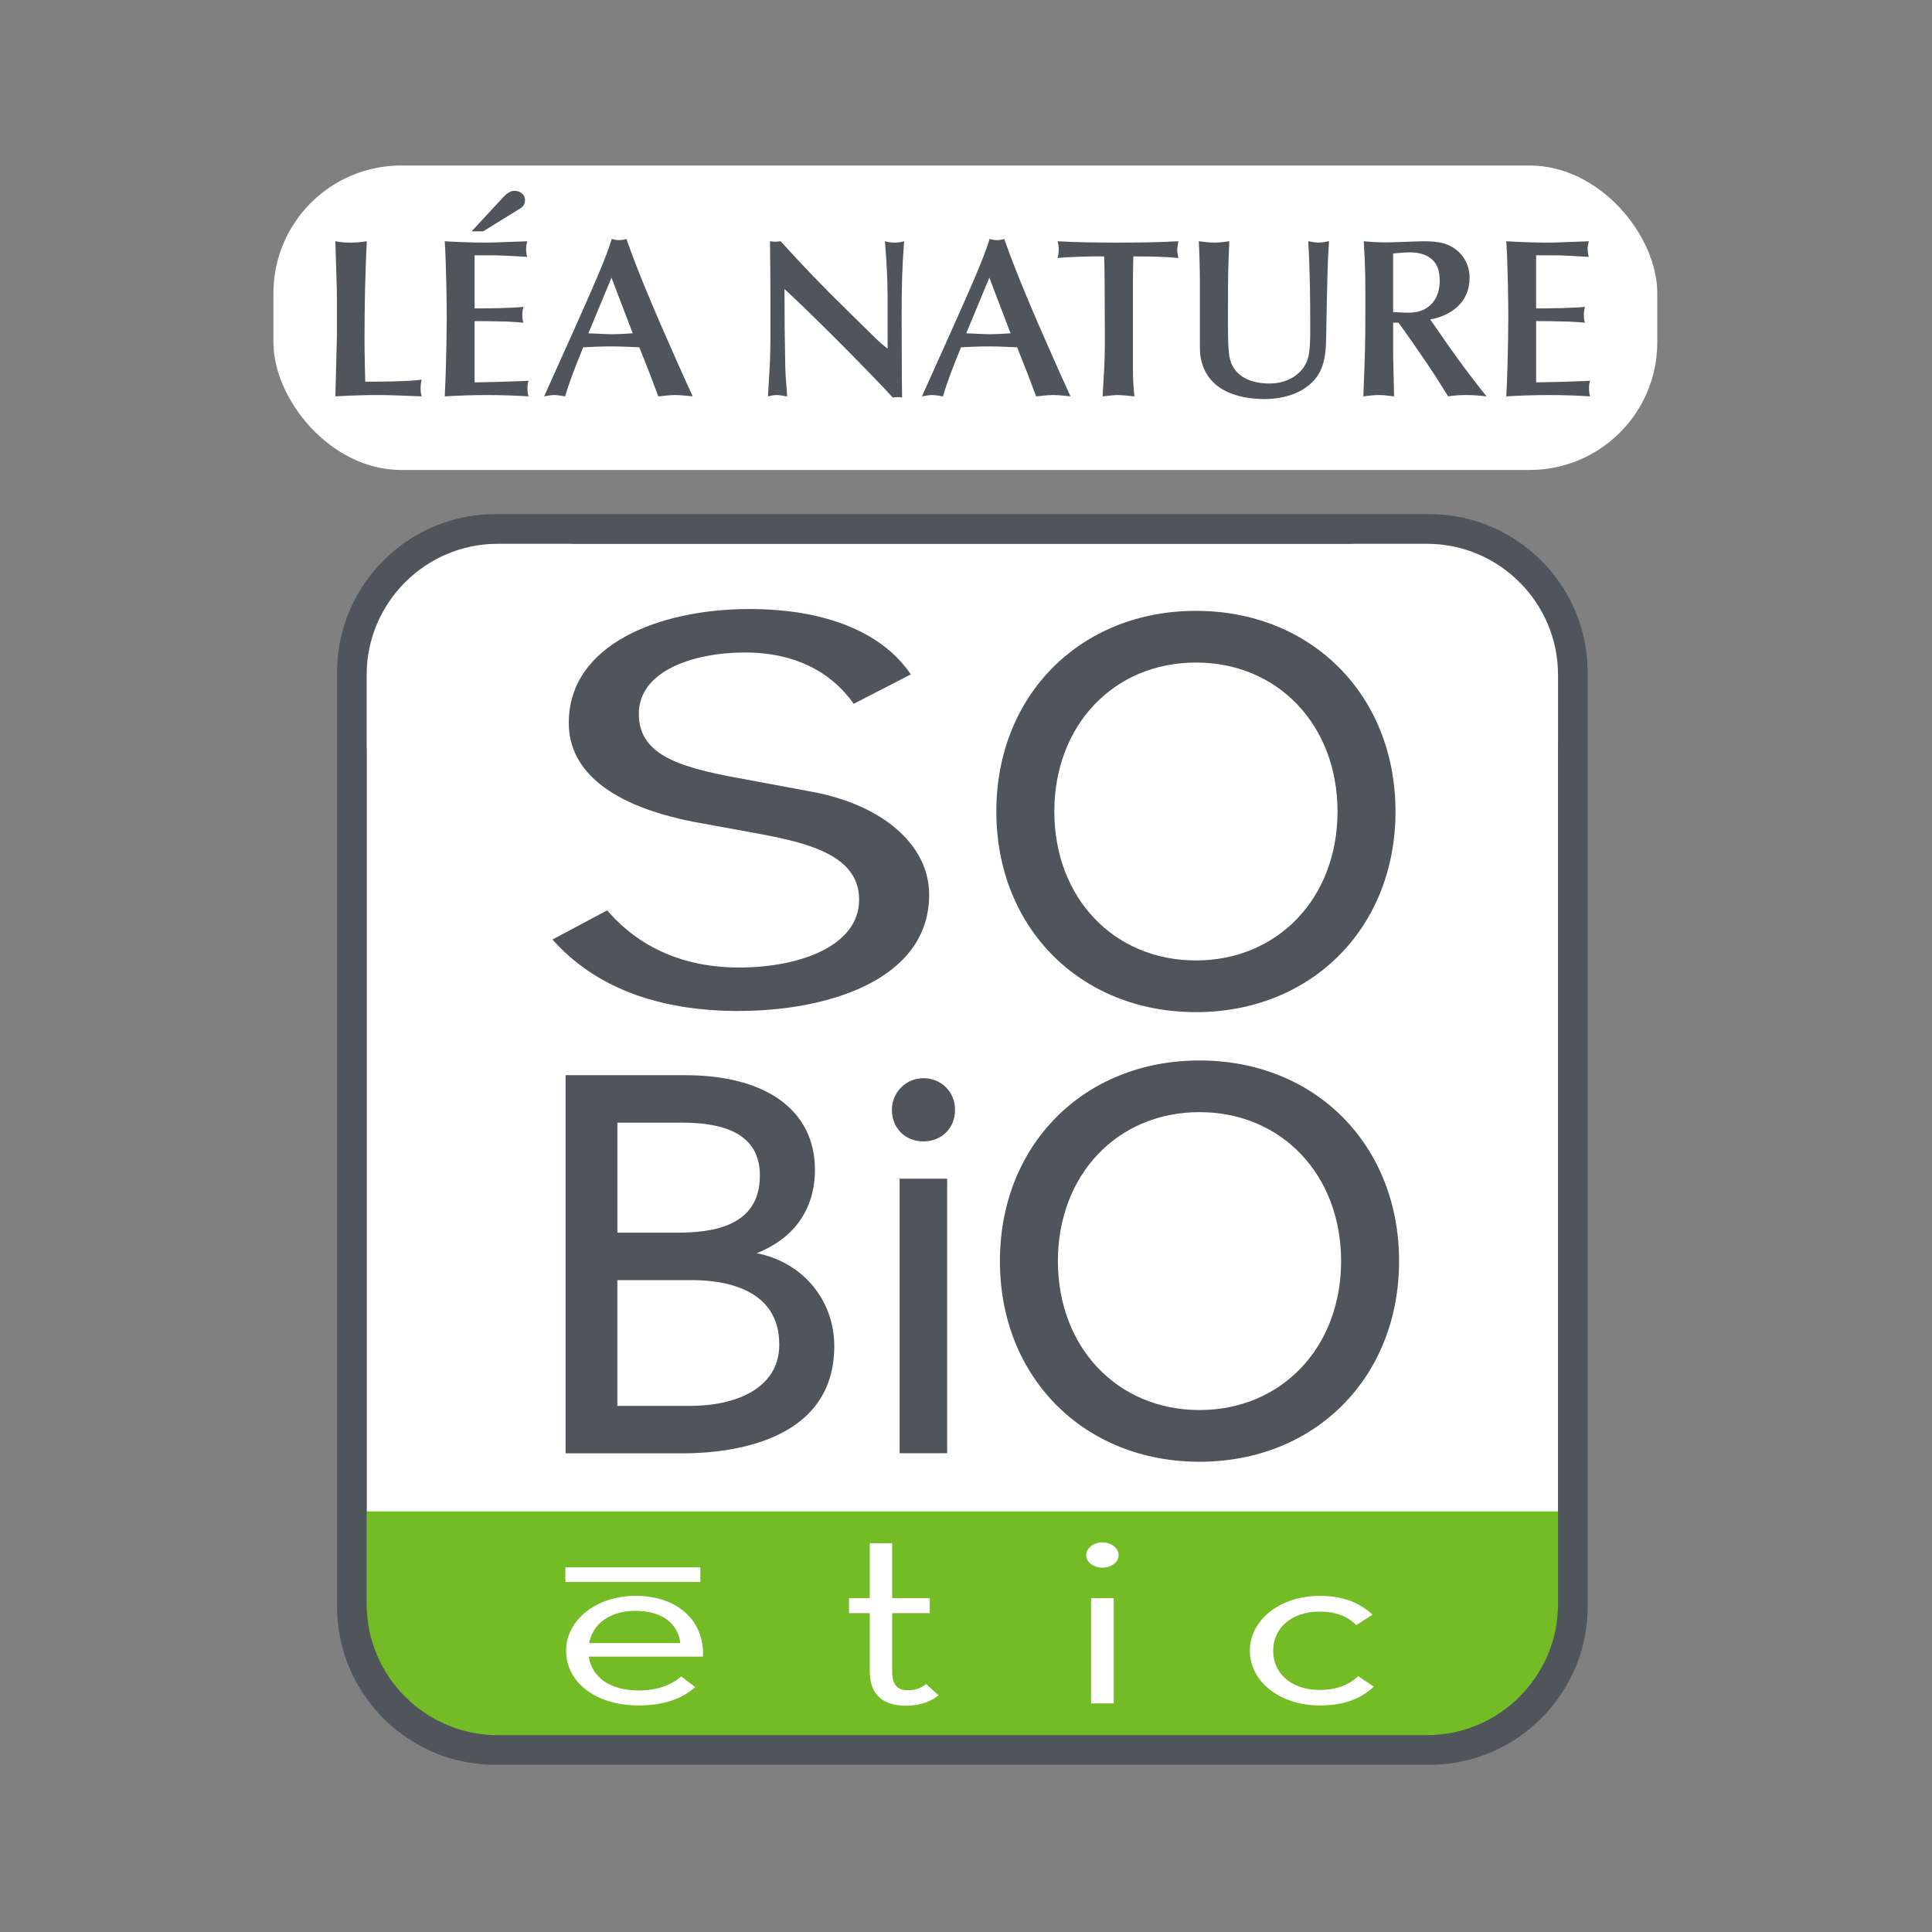
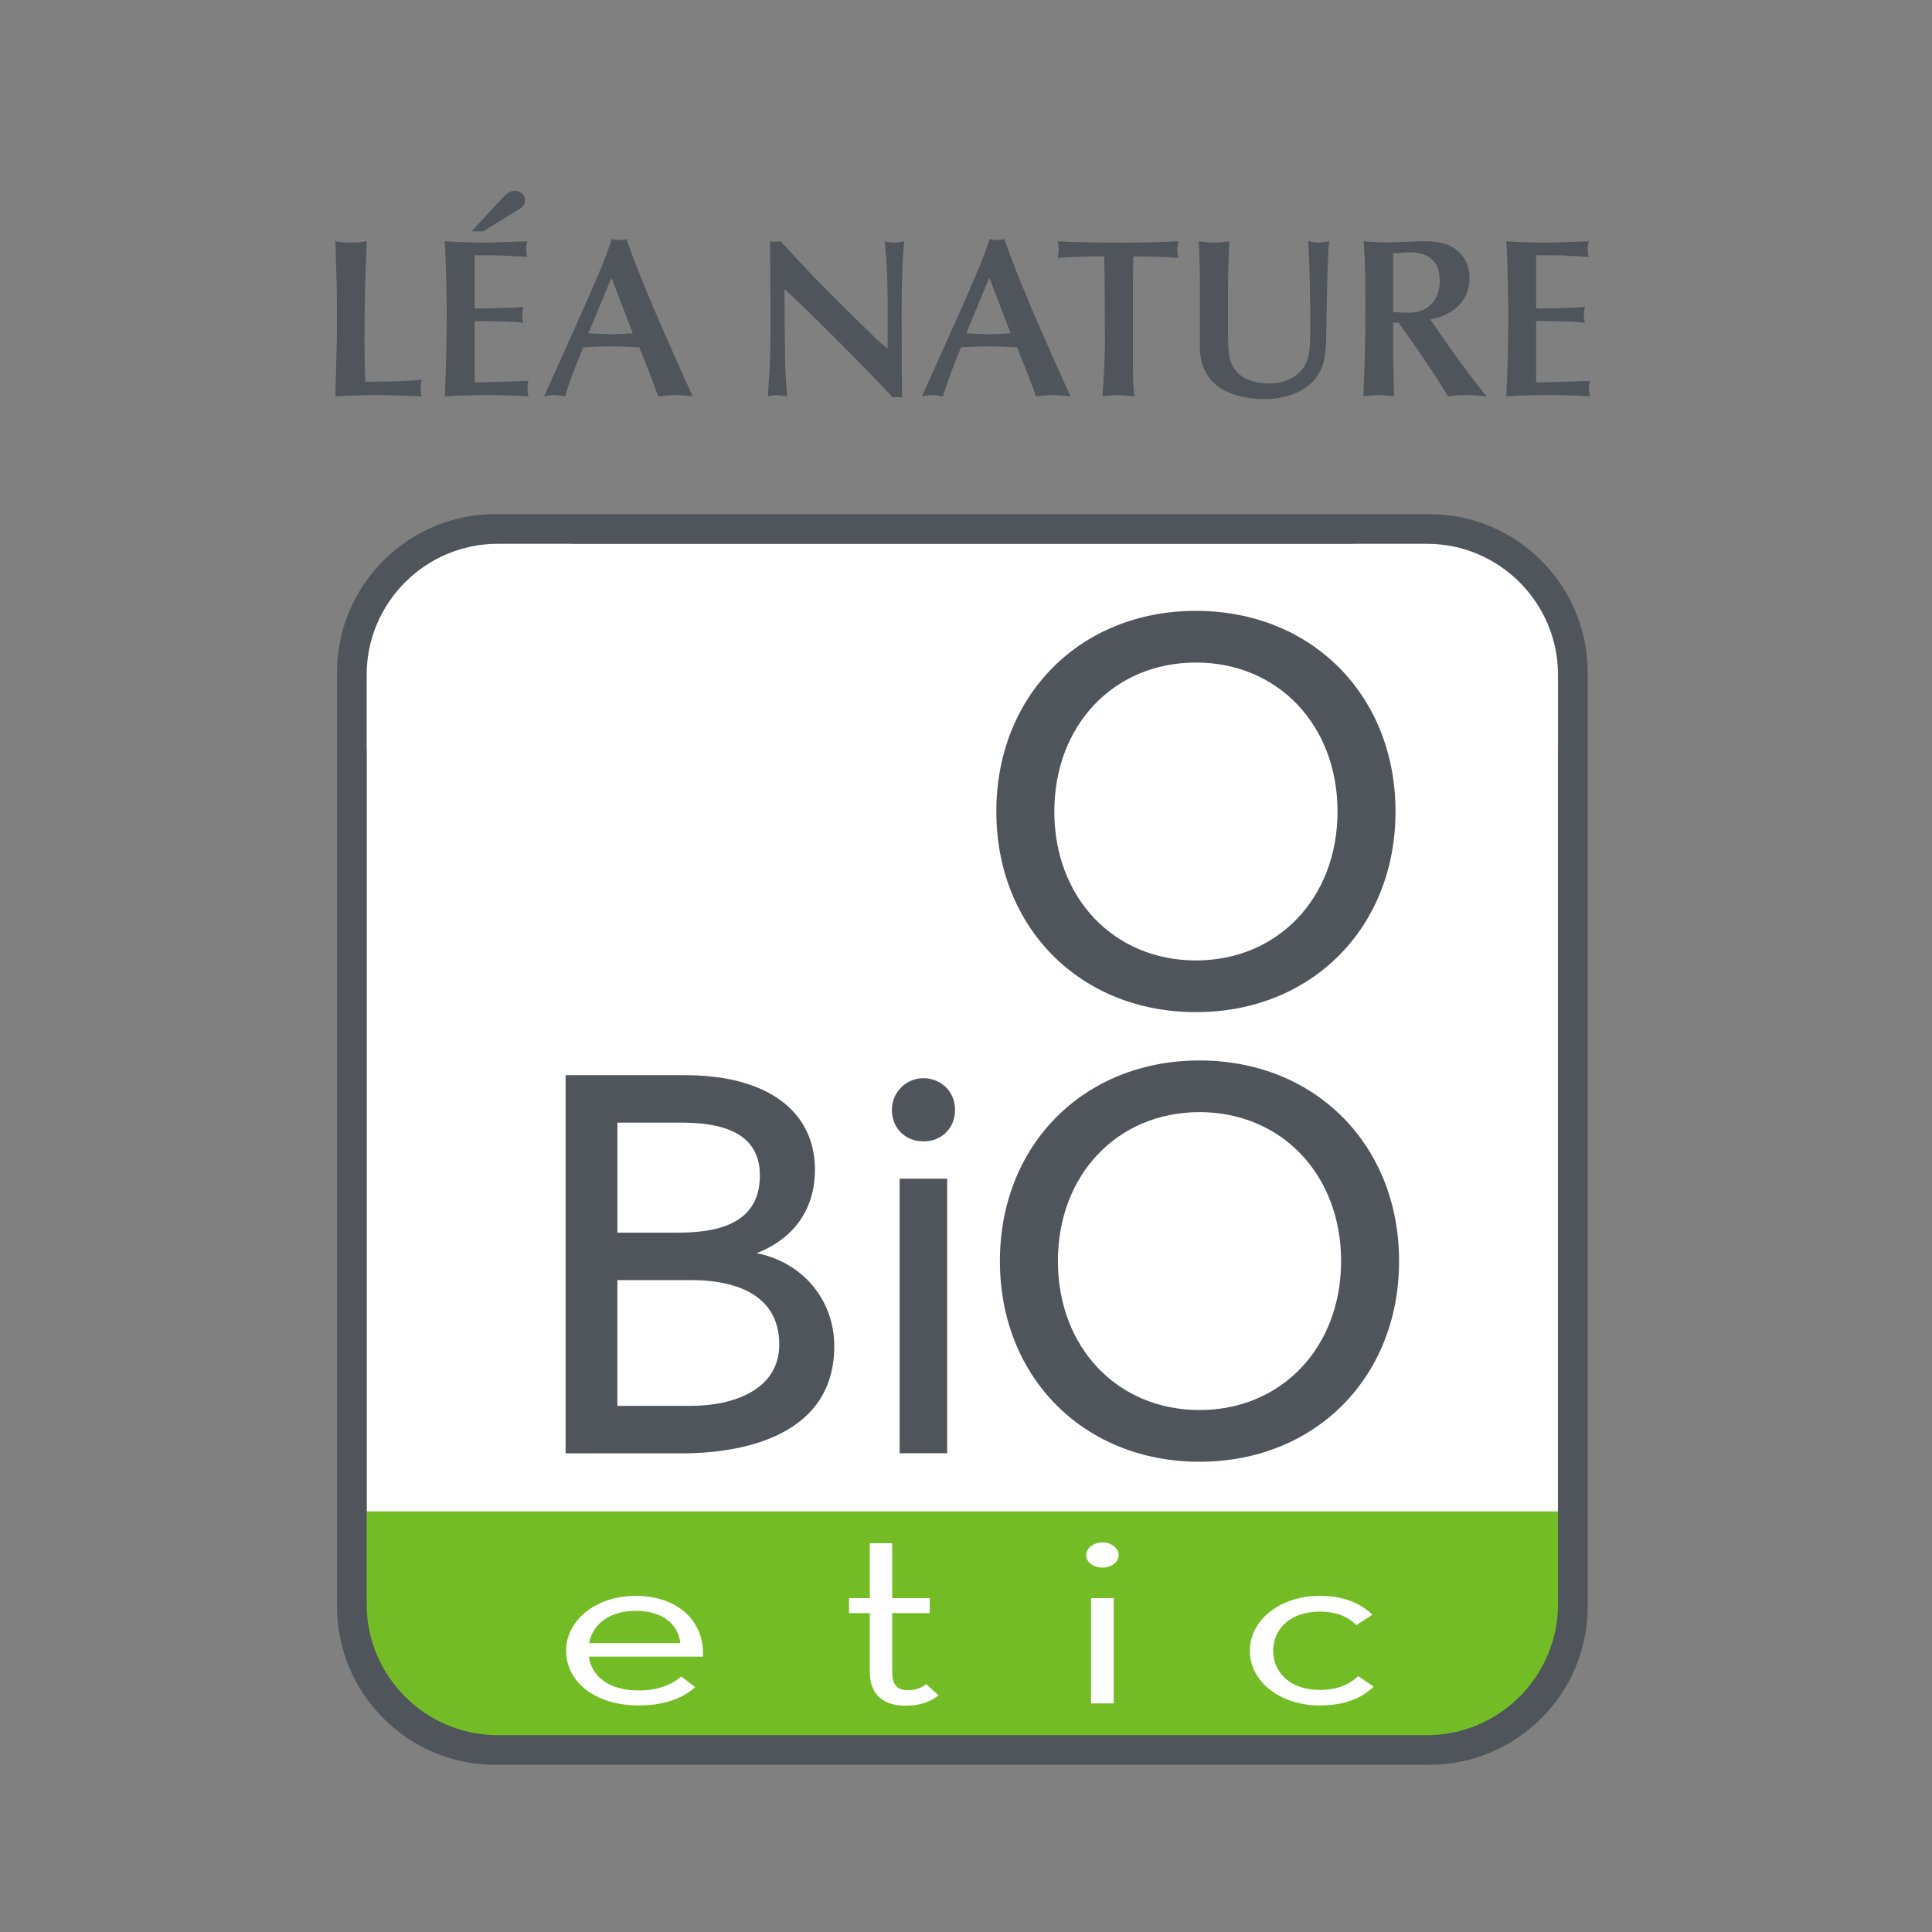
<svg xmlns="http://www.w3.org/2000/svg" id="Calque_1" data-name="Calque 1" viewBox="0 0 1000 1000">
  <rect x="0" y="0" width="1000" height="1000" fill="#808080" stroke="none" />
  <defs>
    <style>
      .cls-1 {
        fill: #73bc25;
      }

      .cls-2 {
        fill: #fff;
      }

      .cls-3 {
        fill: #50555b;
      }
    </style>
  </defs>
-   <rect class="cls-2" x="141.53" y="85.67" width="716.28" height="157.58" rx="66.06" ry="66.06" />
  <g>
    <path class="cls-2" d="M699.46,898.11h-402.71c-58.83,0-106.97-48.14-106.97-106.97v-402.71c-12.38-106.97,45.84-113.02,106.97-106.97h402.71c110.63-15.33,111.28,48.3,106.97,106.97v402.71c0,58.83-48.14,106.97-106.97,106.97Z" />
    <path class="cls-1" d="M186.41,782.3v49.77c0,37.73,32.28,68.6,69.65,68.6h484.16c37.37,0,69.65-30.87,69.65-68.6v-49.77H186.41Z" />
    <g>
      <g>
        <path class="cls-3" d="M391.63,648.64c19.48-7.62,30.18-22.89,30.18-43.18,0-30.65-25.11-48.95-67.18-48.95h-61.87v195.74h60.48c23.63,0,78.58-5.41,78.58-55.51,0-23.94-16.44-43.48-40.2-48.1ZM319.56,662.58h38.41c16.95,0,45.38,4.33,45.38,33.36,0,23.4-23.72,31.74-45.93,31.74h-37.87v-65.1ZM350.18,638.03h-30.62v-56.97h33.14c27.33,0,40.61,8.96,40.61,27.4,0,26.51-24.62,29.57-43.13,29.57Z" />
        <g>
          <rect class="cls-3" x="465.64" y="610.08" width="24.61" height="142.11" />
          <path class="cls-3" d="M477.96,590.78c9.48,0,16.37-6.87,16.37-16.35s-7.34-16.36-16.37-16.36-16.32,7.34-16.32,16.36c0,9.47,6.87,16.35,16.32,16.35Z" />
        </g>
-         <path class="cls-3" d="M619.01,316.18c-59.86,0-103.31,43.68-103.31,103.85s43.45,103.85,103.31,103.85,103.3-43.68,103.3-103.85-43.44-103.85-103.3-103.85ZM619.01,497.12c-42.47,0-73.29-32.42-73.29-77.09s30.82-77.1,73.29-77.1,73.29,32.43,73.29,77.1-30.82,77.09-73.29,77.09Z" />
+         <path class="cls-3" d="M619.01,316.18c-59.86,0-103.31,43.68-103.31,103.85s43.45,103.85,103.31,103.85,103.3-43.68,103.3-103.85-43.44-103.85-103.3-103.85ZM619.01,497.12c-42.47,0-73.29-32.42-73.29-77.09s30.82-77.1,73.29-77.1,73.29,32.43,73.29,77.1-30.82,77.09-73.29,77.09" />
        <path class="cls-3" d="M620.86,548.89c-59.86,0-103.31,43.68-103.31,103.85s43.45,103.86,103.31,103.86,103.3-43.68,103.3-103.86-43.44-103.85-103.3-103.85ZM620.86,729.83c-42.47,0-73.29-32.42-73.29-77.09s30.82-77.1,73.29-77.1,73.29,32.43,73.29,77.1-30.82,77.09-73.29,77.09Z" />
-         <path class="cls-3" d="M382.44,523.27c45.43,0,98.49-15.77,98.49-60.21,0-25.72-24.09-46.67-61.38-53.38l-36.88-6.87c-33.73-6.03-52.01-13.14-52.01-33.39,0-21.9,27.67-31.7,55.09-31.7,24.45,0,43.83,9.18,56.13,26.57l29.54-15.22c-14.69-21.84-44.24-33.84-83.48-33.84-46.56,0-93.55,18.22-93.55,58.93,0,25.24,22.38,42.96,64.72,51.23l35.19,6.44c25.5,4.86,50.37,11.48,50.37,33.82,0,24.27-31.26,35.14-62.24,35.14-28.09,0-51.62-10.23-68.14-29.61l-28.34,15.12c21.84,24.55,54.29,36.99,96.48,36.99Z" />
        <path class="cls-2" d="M450.2,865.24v-30.27h-10.75v-7.78h10.75v-28.43h11.59v28.43h19.45v7.78h-19.45v30.41c0,7.22,3.18,9.47,8.22,9.47,4.69,0,7.21-1.58,9.4-3.16l6.38,5.77c-3.03,2.52-8.39,5.41-16.96,5.41-10.57,0-18.63-4.74-18.63-17.63" />
        <path class="cls-2" d="M562.21,804.95c0-3.8,4.03-6.6,8.41-6.6s8.38,2.79,8.38,6.6-4.02,6.45-8.38,6.45-8.41-2.63-8.41-6.45M564.73,827.19h11.74v54.49h-11.74v-54.49Z" />
        <path class="cls-2" d="M646.92,854.44c0-15.93,15.62-28.41,36.1-28.41,12.42,0,20.97,3.66,27.35,9.73l-8.37,5.4c-4.22-4.36-10.26-6.99-18.98-6.99-14.77,0-24.02,8.68-24.02,20.28s9.25,20.25,24.02,20.25c9.56,0,15.6-3.01,19.97-7.11l8.06,5.41c-6.55,6.17-15.11,9.73-28.03,9.73-20.48,0-36.1-12.37-36.1-28.29" />
        <path class="cls-2" d="M330.62,874.98c10.41,0,17.46-3.29,21.99-7.25l7.22,5.53c-6.39,5.66-15.62,9.47-29.21,9.47-22.83,0-37.6-12.37-37.6-28.3s15.6-28.41,35.93-28.41c22.33,0,35.74,13.42,34.91,31.44h-59.09c1.52,10.42,10.58,17.52,25.85,17.52M352.12,850.48c-1.01-9.33-8.57-16.71-23.16-16.71-13.27,0-22.17,6.7-24.01,16.71h47.17Z" />
-         <rect class="cls-2" x="292.63" y="811.26" width="69.87" height="7.56" />
      </g>
      <g>
        <path class="cls-3" d="M174.39,156.82c0-5.14,0-6.33-.35-16.74-.12-2.47-.36-12.99-.46-15.22,2.93.59,5.15.71,8.07.71s5.26-.24,8.19-.71c-.81,17.68-1.17,32.43-1.17,50.46,0,8.18.24,15.8.36,22.23h2.1c3.4,0,20.26,0,27.16-1.05-.35,1.28-.58,1.99-.58,4.68,0,1.76.12,2.45.58,3.98-5.97-.23-16.03-.69-22.35-.69-7.5,0-13.81.23-22.35.69,0-1.86.81-29.03.81-31.96v-16.38Z" />
        <path class="cls-3" d="M245.64,159.64c5.97,0,19.08-.13,25.28-.82-.34,1.29-.58,2.45-.58,4.22,0,1.64.24,3.16.58,3.98-3.04-.24-6.08-.47-9.01-.6-5.38-.12-10.89-.22-16.27-.22v31.73c3.04,0,18.02-.37,27.98-.83-.47,1.05-.59,2.21-.59,3.86,0,1.75.12,2.93.59,4.21-7.04-.46-14.06-.69-21.54-.69-7.04,0-14.4.23-21.89.69.24-4.91.46-9.7.59-14.61.22-6.8.46-21.08.46-26.46,0-4.92-.24-27.51-1.05-39.22,5.73.36,14.86.7,21.18.7,5.38,0,13.12-.47,21.54-.7-.36,1.41-.59,2.35-.59,3.76,0,1.75.24,3.38.59,4.32l-11-.59c-4.33-.23-5.5-.23-16.27-.23v27.51ZM250.09,119.72h-5.97l16.51-17.81c1.51-1.63,3.5-3.15,5.62-3.15,2.93,0,5.5,1.87,5.5,4.8,0,2.58-1.64,3.75-2.45,4.32l-19.2,11.84Z" />
        <path class="cls-3" d="M335.83,192.17l-4.92-12.4c-5.03-.24-9.95-.47-14.98-.47-4.67,0-9.36.23-14.05.47-3.74,9-7.49,18.73-9.36,25.4-1.52-.24-3.75-.7-5.62-.7-1.99,0-3.63.46-5.27.7l13.58-30.21c11.82-26.45,18.61-41.68,21.42-51.27,1.29.36,2.45.59,3.86.59,1.28,0,2.47-.23,3.75-.59,5.62,16.04,12.64,32.42,16.86,42.26,4.45,10.18,12.17,27.85,17.44,39.21-1.76-.13-5.86-.7-9.13-.7s-6.55.58-8.67.7l-4.91-13ZM316.51,143.72l-11.95,28.79c4.1.12,8.09.47,12.18.47,3.62,0,7.14-.23,10.76-.47l-11-28.79Z" />
        <path class="cls-3" d="M398.79,157.76c0-11-.12-22-.24-32.89.94.13,1.87.24,2.81.24s1.76-.12,2.69-.24c11.12,12.29,21.54,23.19,35.7,37l13.82,13.58c2.22,2.11,3.27,2.93,5.86,5.04v-25.99c0-9.96-.59-20.02-1.41-29.62,1.41.36,2.92.7,5.03.7s3.52-.35,4.92-.7c-1.06,14.17-1.28,22.47-1.28,39.57,0,6.8.1,23.65.1,29.73,0,2.59.12,8.67.12,11.59-.82-.12-1.63-.23-2.34-.23-.81,0-1.64.11-2.46.23-14.87-16.15-43.66-44.82-56.07-56.18,0,15.92.12,24.46.36,36.87.1,6.78.22,7.95,1.05,18.73-1.29-.12-3.64-.72-5.28-.72-1.75,0-3.27.36-4.67.72l.93-16.27c.24-3.17.36-11.94.36-15.21v-15.93Z" />
        <path class="cls-3" d="M531.37,192.17l-4.91-12.4c-5.03-.24-9.94-.47-14.98-.47-4.68,0-9.36.23-14.04.47-3.74,9-7.49,18.73-9.36,25.4-1.52-.24-3.75-.7-5.62-.7-1.99,0-3.63.46-5.27.7l13.58-30.21c11.82-26.45,18.61-41.68,21.43-51.27,1.29.36,2.44.59,3.85.59,1.29,0,2.47-.23,3.76-.59,5.62,16.04,12.64,32.42,16.85,42.26,4.45,10.18,12.17,27.85,17.45,39.21-1.75-.13-5.86-.7-9.13-.7s-6.57.58-8.67.7l-4.93-13ZM512.08,143.72l-11.95,28.79c4.09.12,8.08.47,12.18.47,3.62,0,7.15-.23,10.76-.47l-10.99-28.79Z" />
        <path class="cls-3" d="M586.38,189.13c0,8.9.47,12.76.82,16.04-3.39-.36-7.15-.7-8.55-.7-1.98,0-3.73.23-7.95.7.47-8.9,1.18-17.92,1.18-26.81l-.13-32.66c0-4.33-.11-8.43-.24-12.99h-5.83c-1.06,0-12.3.23-18.28.82.37-1.41.6-2.93.6-4.33s-.23-2.93-.6-4.33c9.27.6,22.26.7,31.26.7,9.73,0,20.02-.1,31.27-.7-.36,1.99-.59,3.53-.59,4.45,0,1.29.23,2.34.59,4.22-6.93-.7-15.22-.82-23.29-.82-.13,4.21-.24,8.66-.24,13.11v43.31Z" />
        <path class="cls-3" d="M635.93,133.76c-.35,8.9-.35,20.13-.35,30.21,0,18.61.23,22.82,3.64,27.38,3.38,4.58,9.7,7.15,17.89,7.15,9.5,0,16.98-4.92,19.55-12.07.94-2.57,1.52-6.19,1.52-15.8,0-15.21-.12-30.54-1.04-45.77,1.64.24,3.39.71,5.26.71s3.76-.47,5.51-.71l-.35,5.62c-.6,10.06-.95,34.17-1.18,46-.23,13.82-4.22,20.14-11.94,25.06-5.51,3.5-13.35,5.03-19.66,5.03-14.04,0-30.91-4.45-33.48-22.59-.24-1.64-.24-5.15-.24-6.2v-31.85c0-5.96-.23-15.1-.58-21.07,2.7.36,5.62.71,8.19.71s5.27-.36,7.62-.71l-.37,8.9Z" />
        <path class="cls-3" d="M743.56,170.06c1.75,2.45,4.33,6.33,6.09,8.78,9.27,12.99,12.41,17.08,19.79,26.32-3.28-.35-6.21-.69-10.43-.69-4.54,0-5.95.23-9.47.69-1.75-2.69-4.33-7.02-6.09-9.72-5.97-9.23-13.22-19.54-19.55-28.43h-2.81v16.61c0,3.4.49,18.51.49,21.54-2.35-.22-4.93-.69-7.86-.69-2.69,0-5.49.35-8.07.69.93-23.06,1.05-25.62,1.05-48.22,0-15.33,0-16.97-.82-32.06,2.7.23,5.74.58,11.71.58,3.04,0,16.62-.58,19.32-.58,7.61,0,13.35.93,18.37,5.74,3.52,3.38,5.38,8.18,5.38,13.09,0,13-9.72,19.67-20.37,21.66l3.27,4.69ZM721.08,161.5c2.22.13,5.05.36,8.08.36,11.7,0,16.03-8.54,16.03-16.16,0-4.91-.81-9.13-4.91-12.16-3.16-2.35-7.03-2.93-10.88-2.93-2.22,0-6.56.45-8.32.58v30.31Z" />
        <path class="cls-3" d="M795.1,159.64c5.97,0,19.09-.12,25.28-.82-.33,1.29-.58,2.45-.58,4.22,0,1.62.24,3.15.58,3.98-3.04-.24-6.07-.47-9-.59-5.39-.13-10.9-.24-16.27-.24v31.73c3.04,0,18.01-.36,27.96-.82-.46,1.05-.58,2.21-.58,3.86,0,1.75.12,2.93.58,4.21-7.02-.47-14.04-.69-21.53-.69-7.01,0-14.38.22-21.89.69.24-4.91.47-9.7.59-14.61.23-6.8.46-21.08.46-26.46,0-4.92-.23-27.51-1.05-39.22,5.74.36,14.88.71,21.18.71,5.38,0,13.12-.47,21.54-.71-.35,1.41-.59,2.35-.59,3.76,0,1.75.24,3.39.59,4.33l-11-.6c-4.33-.23-5.51-.23-16.27-.23v27.51Z" />
      </g>
    </g>
    <path class="cls-3" d="M740,266.13h-483.78c-44.97,0-81.77,36.79-81.77,81.77v483.78c0,44.97,36.8,81.77,81.77,81.77h483.78c44.97,0,81.77-36.79,81.77-81.77v-483.78c0-44.97-36.79-81.77-81.77-81.77ZM806.43,830.35c0,37.27-30.49,67.76-67.76,67.76h-481.12c-37.27,0-67.76-30.49-67.76-67.76v-481.12c0-37.27,30.49-67.76,67.76-67.76h481.12c37.27,0,67.76,30.49,67.76,67.76v481.12Z" />
  </g>
</svg>